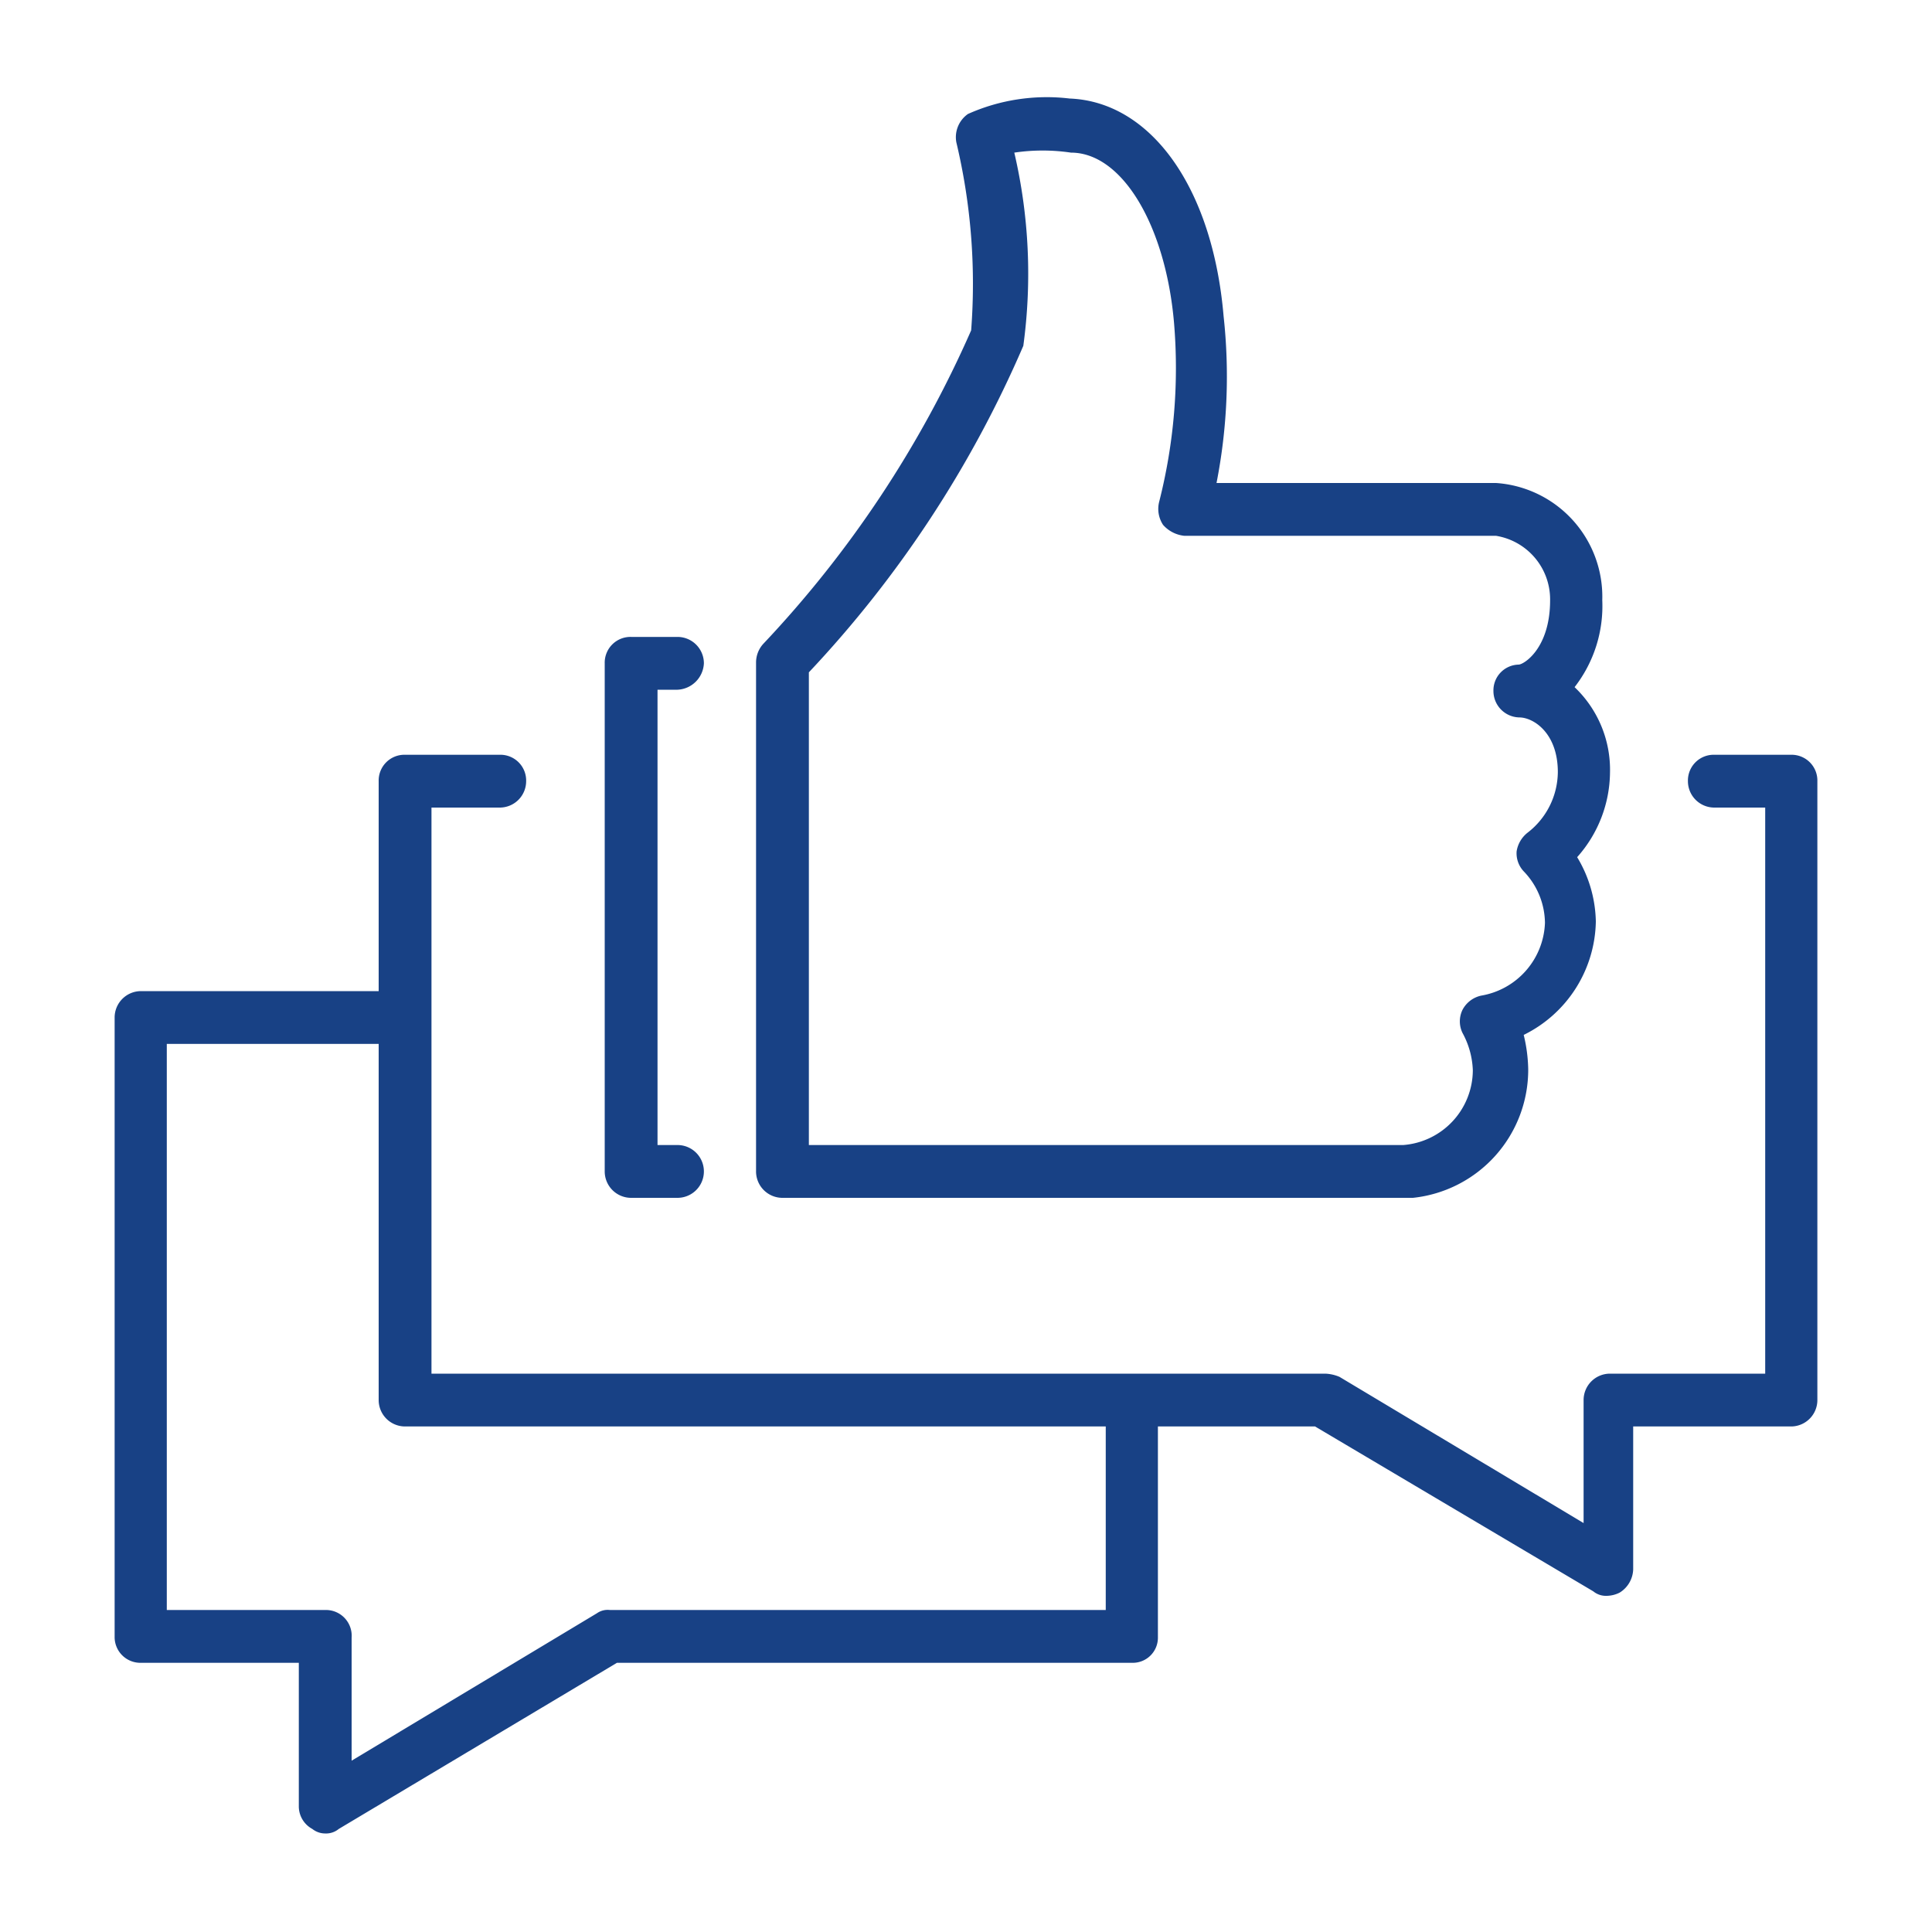
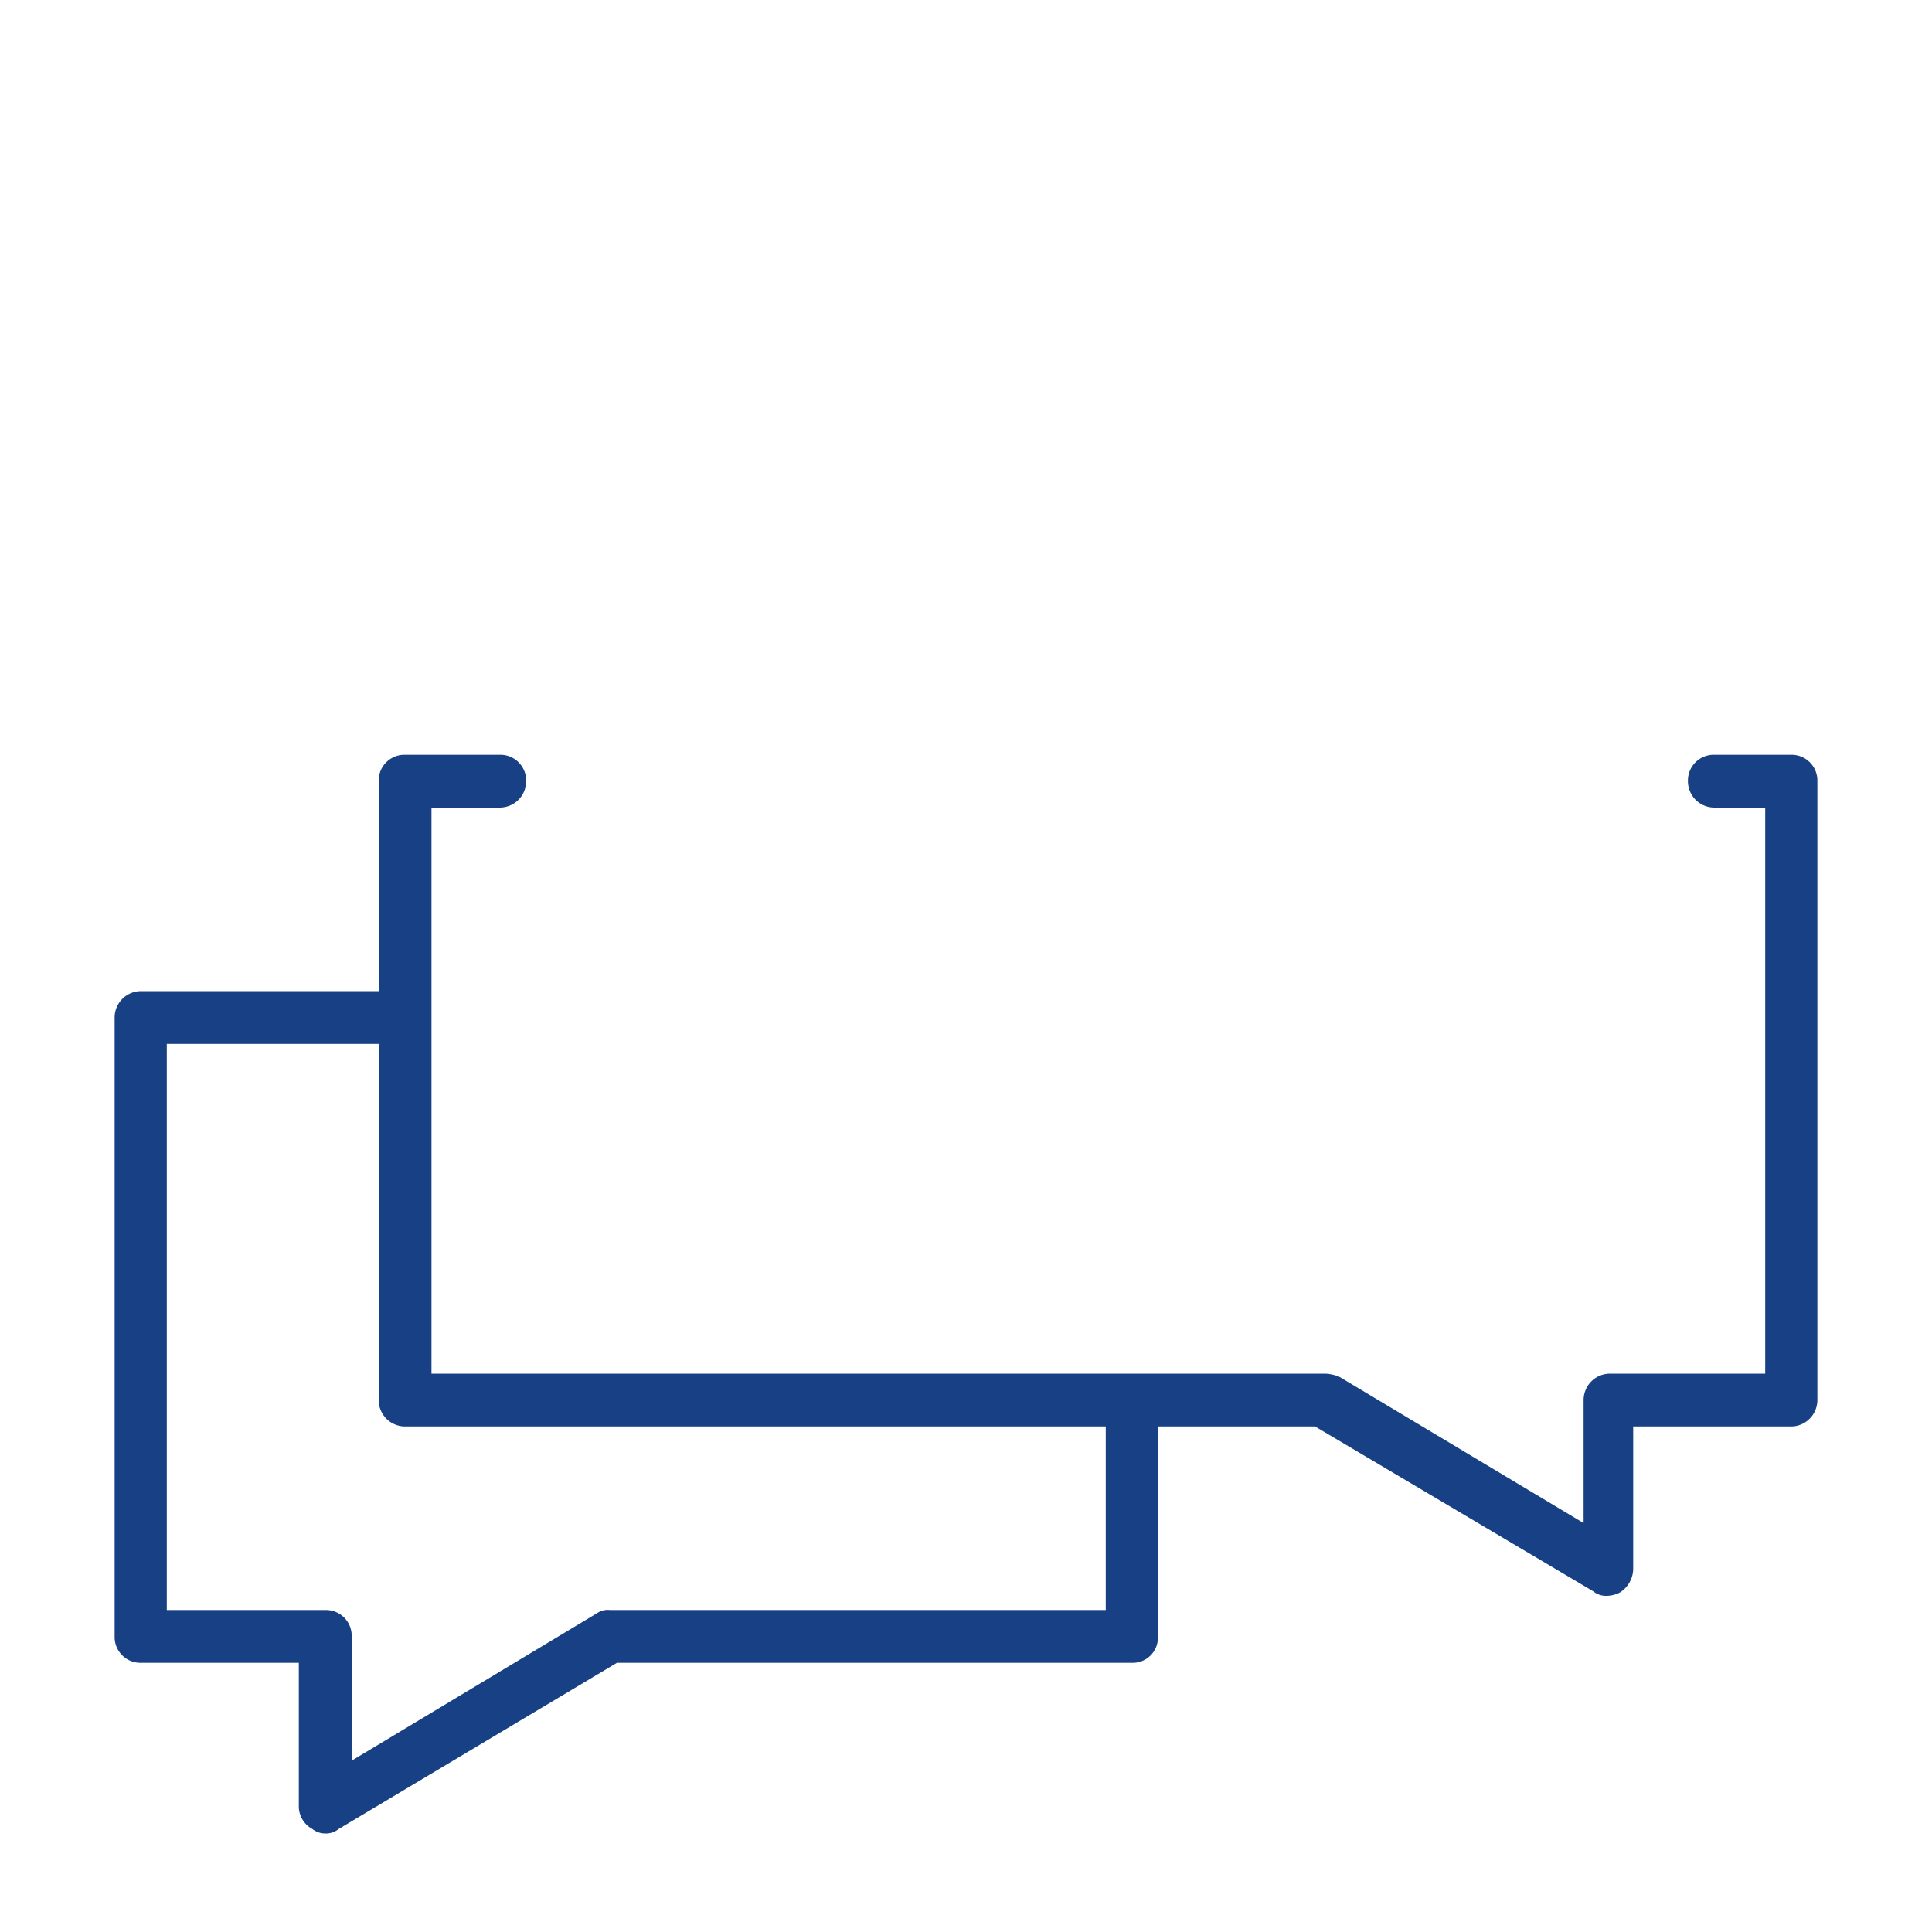
<svg xmlns="http://www.w3.org/2000/svg" viewBox="0 0 30 30">
  <defs>
    <style>
      .a {
        fill: #184185;
      }
    </style>
  </defs>
  <title>-</title>
  <g>
    <path class="a" d="M27.82,11.72h-1.2a.4.4,0,0,0-.41.41.41.41,0,0,0,.41.41h.79v8.79H25a.41.41,0,0,0-.41.41v1.91l-3.79-2.27a.63.63,0,0,0-.22-.05H6.7V12.54H7.76a.41.41,0,0,0,.41-.41.4.4,0,0,0-.41-.41H6.29a.4.4,0,0,0-.41.41v3.26H2.19a.41.41,0,0,0-.41.41v9.63a.4.4,0,0,0,.41.39H4.64v2.24a.4.4,0,0,0,.21.34.32.32,0,0,0,.2.07.31.31,0,0,0,.21-.07l4.32-2.58h8a.39.39,0,0,0,.4-.39V22.15h2.44l4.32,2.56a.31.31,0,0,0,.21.07.46.46,0,0,0,.2-.05.44.44,0,0,0,.21-.36V22.15h2.46a.41.41,0,0,0,.4-.41V12.13A.4.4,0,0,0,27.82,11.72ZM17.17,25H9.47a.29.29,0,0,0-.2.05L5.46,27.34V25.43A.4.4,0,0,0,5.05,25H2.59V16.21H5.88v5.53a.41.41,0,0,0,.41.41H17.17Z" />
-     <path class="a" d="M9.8,18.6h.72a.41.41,0,0,0,0-.82h-.31V10.71h.31a.43.43,0,0,0,.41-.41.41.41,0,0,0-.41-.41H9.8a.4.4,0,0,0-.41.41v7.89A.41.41,0,0,0,9.8,18.6Z" />
-     <path class="a" d="M12.15,18.6h9.79a2,2,0,0,0,1.79-2,2.41,2.41,0,0,0-.07-.53,2,2,0,0,0,1.12-1.76,2,2,0,0,0-.29-1A2,2,0,0,0,25,12a1.77,1.77,0,0,0-.55-1.33,2.05,2.05,0,0,0,.43-1.35,1.77,1.77,0,0,0-1.65-1.82H18.89A8.59,8.59,0,0,0,19,4.91c-.17-2-1.13-3.33-2.39-3.38a3,3,0,0,0-1.58.24.44.44,0,0,0-.18.44,9.48,9.48,0,0,1,.23,2.92A17.1,17.1,0,0,1,11.85,10a.43.43,0,0,0-.11.29v7.89A.41.41,0,0,0,12.15,18.6Zm.41-8.16a17.45,17.45,0,0,0,3.33-5.07,8.29,8.29,0,0,0-.14-3,3,3,0,0,1,.88,0c.8,0,1.47,1.14,1.6,2.64A8.42,8.42,0,0,1,18,7.79a.45.45,0,0,0,.06.36.51.51,0,0,0,.33.17h4.84a1,1,0,0,1,.84,1c0,.75-.41,1-.49,1a.4.4,0,0,0-.39.41.41.41,0,0,0,.4.41c.22,0,.6.24.6.85a1.2,1.2,0,0,1-.47.94.46.46,0,0,0-.17.29.41.41,0,0,0,.11.31,1.17,1.17,0,0,1,.33.8A1.19,1.19,0,0,1,23,15.46a.43.43,0,0,0-.29.22.41.41,0,0,0,0,.36,1.3,1.3,0,0,1,.16.58,1.17,1.17,0,0,1-1.08,1.16H12.56Z" />
  </g>
</svg>